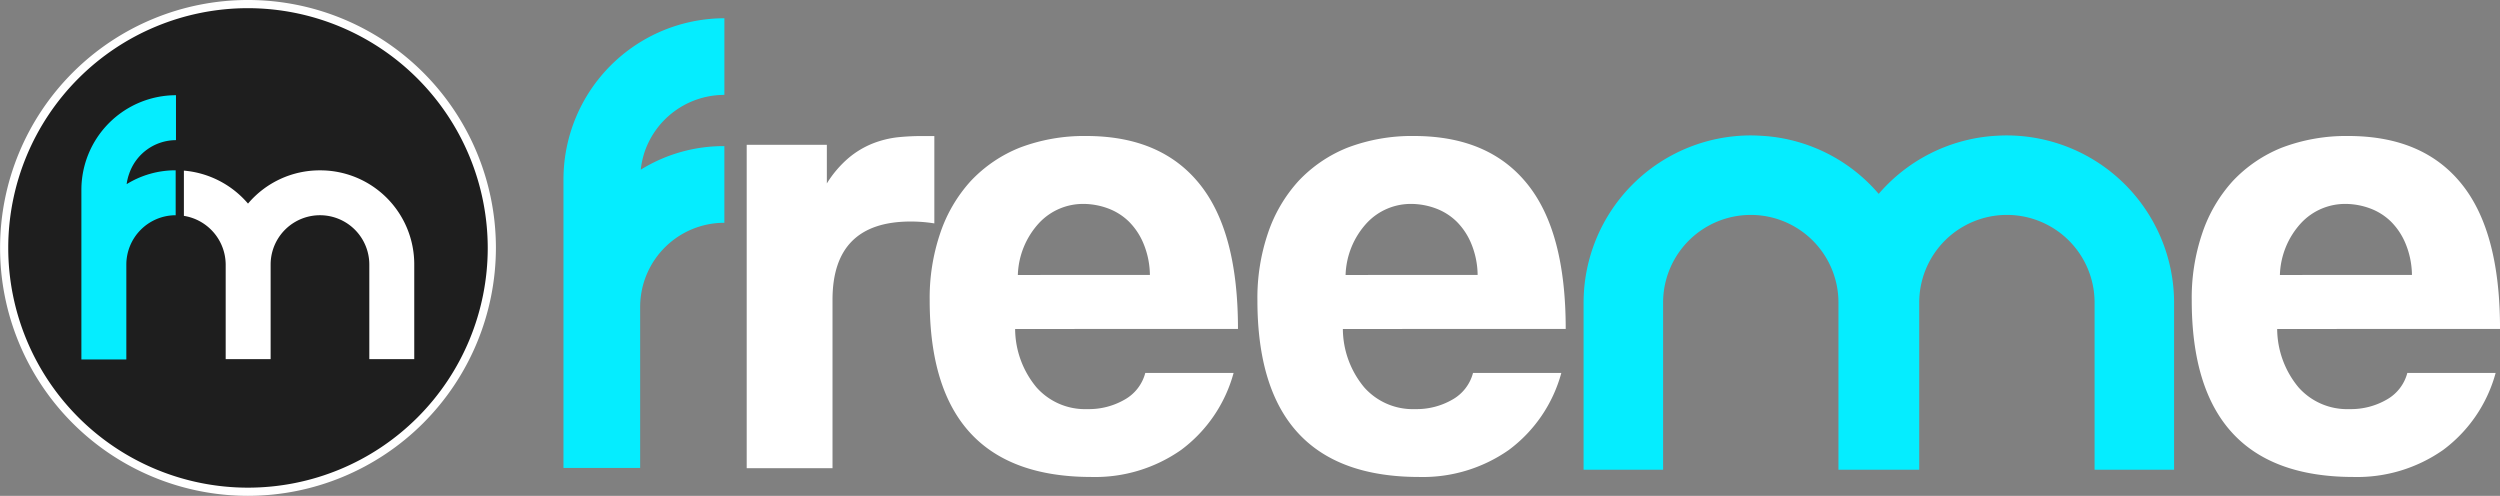
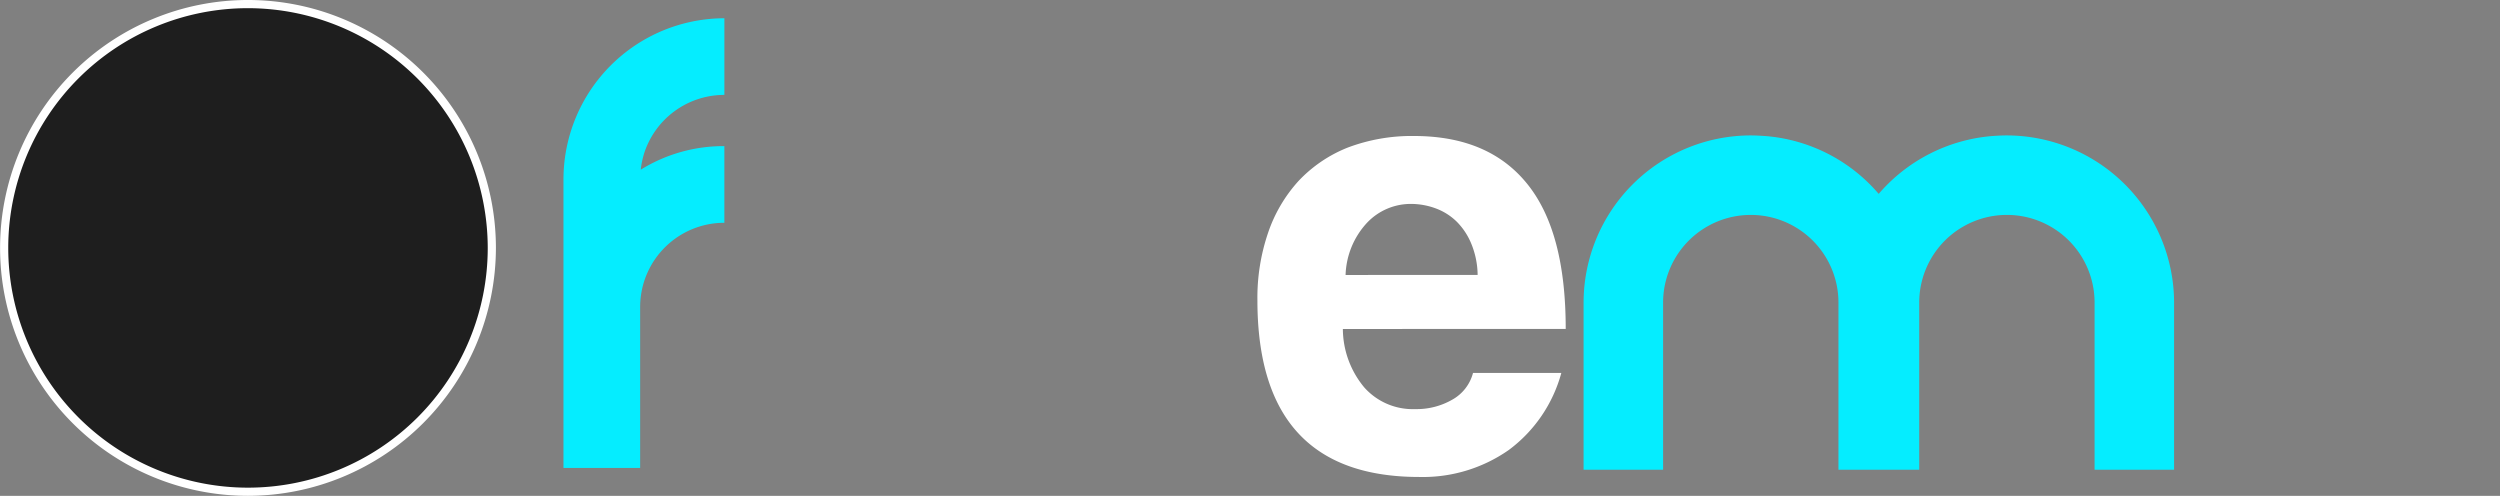
<svg xmlns="http://www.w3.org/2000/svg" width="198.483" height="39.366" viewBox="0 0 198.483 39.366">
  <rect x="0" y="0" width="198.483" height="39.366" fill="#808080" stroke="none" />
  <g id="logo-freeme-web-2" transform="translate(-196.184 -491.395)">
    <path id="Trazado_1" data-name="Trazado 1" d="M1881.193,632.621c-.4,0-.8.025-1.172.05a13.314,13.314,0,0,0-8.982,4.59,13.211,13.211,0,0,0-8.982-4.59c-.4-.025-.774-.05-1.174-.05a13.283,13.283,0,0,0-13.274,13.272v13.272h6.313V645.893a6.961,6.961,0,0,1,13.922,0v13.272h6.412V645.893a6.961,6.961,0,0,1,13.923,0v13.272h6.312V645.893A13.3,13.3,0,0,0,1881.193,632.621Zm0,0" transform="translate(-1525.699 -130.474)" fill="#05edff" />
    <path id="Trazado_2" data-name="Trazado 2" d="M790.238,521.025a6.689,6.689,0,0,1,6.337-4.54V510.4A12.8,12.8,0,0,0,783.8,523.171V546.1h6.088V533.324a6.686,6.686,0,0,1,6.686-6.686v-6.087a12.479,12.479,0,0,0-6.637,1.871A6.65,6.65,0,0,1,790.238,521.025Zm0,0" transform="translate(-542.88 -17.556)" fill="#05edff" />
-     <path id="Trazado_3" data-name="Trazado 3" d="M974.867,659.671v-25.7h6.363v3.068A8.6,8.6,0,0,1,982.976,635a7.036,7.036,0,0,1,1.871-1.123,7.869,7.869,0,0,1,1.971-.5,18.369,18.369,0,0,1,2.046-.1h.9v6.935a11.841,11.841,0,0,0-1.871-.15q-6.212,0-6.213,6.212v13.371h-6.812Zm0,0" transform="translate(-719.4 -131.08)" fill="#fff" />
-     <path id="Trazado_4" data-name="Trazado 4" d="M1172.4,648.594a7.315,7.315,0,0,0,1.7,4.64,5.153,5.153,0,0,0,4.042,1.721,5.674,5.674,0,0,0,2.944-.749,3.416,3.416,0,0,0,1.647-2.12h7.011a11.3,11.3,0,0,1-4.167,6.112,11.889,11.889,0,0,1-7.111,2.145q-12.837,0-12.849-14a15.956,15.956,0,0,1,.848-5.388,11.662,11.662,0,0,1,2.42-4.116,10.886,10.886,0,0,1,3.892-2.644,14.371,14.371,0,0,1,5.265-.923c3.967,0,6.961,1.272,9.007,3.817s3.044,6.361,3.044,11.5Zm10.7-4.291a6.676,6.676,0,0,0-.5-2.47,5.356,5.356,0,0,0-1.172-1.771,4.73,4.73,0,0,0-1.672-1.048,5.684,5.684,0,0,0-1.921-.349,4.777,4.777,0,0,0-3.519,1.5,6.37,6.37,0,0,0-1.7,4.141Zm0,0" transform="translate(-895.622 -131.08)" fill="#fff" />
    <path id="Trazado_5" data-name="Trazado 5" d="M1514.216,648.594a7.315,7.315,0,0,0,1.7,4.64,5.153,5.153,0,0,0,4.042,1.721,5.675,5.675,0,0,0,2.944-.749,3.415,3.415,0,0,0,1.647-2.12h7.011a11.3,11.3,0,0,1-4.167,6.112,11.889,11.889,0,0,1-7.111,2.145q-12.837,0-12.85-14a15.974,15.974,0,0,1,.848-5.388,11.674,11.674,0,0,1,2.42-4.116,10.89,10.89,0,0,1,3.893-2.644,14.364,14.364,0,0,1,5.265-.923c3.967,0,6.961,1.272,9.007,3.817s3.044,6.361,3.044,11.5Zm10.7-4.291a6.69,6.69,0,0,0-.5-2.47,5.345,5.345,0,0,0-1.172-1.771,4.724,4.724,0,0,0-1.672-1.048,5.678,5.678,0,0,0-1.921-.349,4.777,4.777,0,0,0-3.519,1.5,6.372,6.372,0,0,0-1.7,4.141Zm0,0" transform="translate(-1211.418 -131.08)" fill="#fff" />
-     <path id="Trazado_6" data-name="Trazado 6" d="M2488.556,648.594a7.316,7.316,0,0,0,1.7,4.64,5.154,5.154,0,0,0,4.042,1.721,5.672,5.672,0,0,0,2.944-.749,3.414,3.414,0,0,0,1.647-2.12h7.011a11.3,11.3,0,0,1-4.167,6.112,11.887,11.887,0,0,1-7.111,2.145q-12.837,0-12.849-14a15.953,15.953,0,0,1,.848-5.388,11.665,11.665,0,0,1,2.42-4.116,10.9,10.9,0,0,1,3.892-2.644,14.372,14.372,0,0,1,5.265-.923c3.967,0,6.961,1.272,9.007,3.817s3.044,6.361,3.044,11.5Zm10.7-4.291a6.7,6.7,0,0,0-.5-2.47,5.358,5.358,0,0,0-1.172-1.771,4.723,4.723,0,0,0-1.672-1.048,5.677,5.677,0,0,0-1.921-.349,4.778,4.778,0,0,0-3.519,1.5,6.367,6.367,0,0,0-1.7,4.141Zm0,0" transform="translate(-2111.58 -131.08)" fill="#fff" />
    <path id="Trazado_7" data-name="Trazado 7" d="M239.168,515.011q0,.476-.023.95t-.07.948q-.047.473-.116.943t-.163.936q-.092.466-.208.927t-.253.916q-.138.455-.3.9t-.342.886q-.182.439-.385.869t-.427.849q-.224.419-.468.827t-.508.8q-.264.4-.547.777t-.585.749q-.3.368-.621.72t-.655.688q-.336.336-.688.655t-.72.621q-.367.3-.749.584t-.777.547q-.4.264-.8.508t-.827.468q-.419.224-.849.427t-.869.385q-.439.182-.887.342t-.9.3q-.455.138-.916.253t-.927.208q-.466.093-.936.163t-.943.116q-.473.047-.948.07t-.95.024q-.475,0-.95-.024t-.947-.07q-.473-.046-.943-.116t-.936-.163q-.466-.093-.927-.208t-.916-.253q-.455-.138-.9-.3t-.887-.342q-.439-.182-.869-.385t-.849-.427q-.419-.224-.827-.468t-.8-.508q-.4-.264-.777-.547t-.749-.584q-.368-.3-.72-.621t-.688-.655q-.336-.336-.655-.688t-.621-.72q-.3-.367-.585-.749t-.547-.777q-.264-.395-.509-.8t-.468-.827q-.224-.419-.427-.849t-.385-.869q-.182-.439-.342-.886t-.3-.9q-.138-.455-.253-.916t-.208-.927q-.093-.466-.163-.936t-.116-.943q-.046-.473-.07-.948t-.023-.95q0-.475.023-.95t.07-.948q.047-.473.116-.943t.163-.936q.092-.466.208-.927t.253-.916q.138-.454.3-.9t.342-.887q.182-.439.385-.868t.427-.849q.224-.419.468-.827t.509-.8q.264-.395.547-.777t.585-.749q.3-.367.621-.719t.655-.688q.336-.336.688-.655t.72-.621q.367-.3.749-.585t.777-.547q.4-.264.8-.509t.827-.468q.419-.224.849-.427t.869-.385q.439-.182.887-.342t.9-.3q.455-.138.916-.253t.927-.208q.466-.093.936-.162t.943-.116q.473-.047.947-.07t.95-.023q.475,0,.95.023t.948.07q.473.046.943.116t.936.162q.466.093.927.208t.916.253q.455.138.9.3t.887.342q.439.182.869.385t.849.427q.419.224.827.468t.8.509q.4.264.777.547t.749.585q.367.3.72.621t.688.655q.336.336.655.688t.621.719q.3.368.585.749t.547.777q.264.4.508.8t.468.827q.224.419.427.849t.385.868q.182.439.342.887t.3.9q.138.455.253.916t.208.927q.093.466.163.936t.116.943q.047.473.07.948T239.168,515.011Zm0,0" transform="translate(-3.937 -3.933)" fill="#1e1e1e" />
    <path id="Trazado_8" data-name="Trazado 8" d="M215.87,530.761a19.683,19.683,0,1,1,19.686-19.683A19.709,19.709,0,0,1,215.87,530.761Zm0-38.717a19.034,19.034,0,1,0,19.037,19.034A19.059,19.059,0,0,0,215.87,492.044Zm0,0" transform="translate(0 0)" fill="#fff" />
-     <path id="Trazado_9" data-name="Trazado 9" d="M398.71,669A7.452,7.452,0,0,0,393,671.64a7.527,7.527,0,0,0-5.09-2.619v3.592a3.94,3.94,0,0,1,3.318,3.867v7.509h3.568V676.48a3.917,3.917,0,0,1,7.835,0v7.509h3.568V676.48A7.458,7.458,0,0,0,398.71,669Zm0,0" transform="translate(-177.126 -164.08)" fill="#fff" />
-     <path id="Trazado_10" data-name="Trazado 10" d="M284.858,596.917a3.938,3.938,0,0,1,3.718-2.669V590.68a7.517,7.517,0,0,0-7.51,7.509V611.66h3.568v-7.534a3.924,3.924,0,0,1,3.917-3.917v-3.567a7.374,7.374,0,0,0-3.892,1.1A3.99,3.99,0,0,1,284.858,596.917Zm0,0" transform="translate(-78.42 -91.726)" fill="#05edff" />
  </g>
</svg>